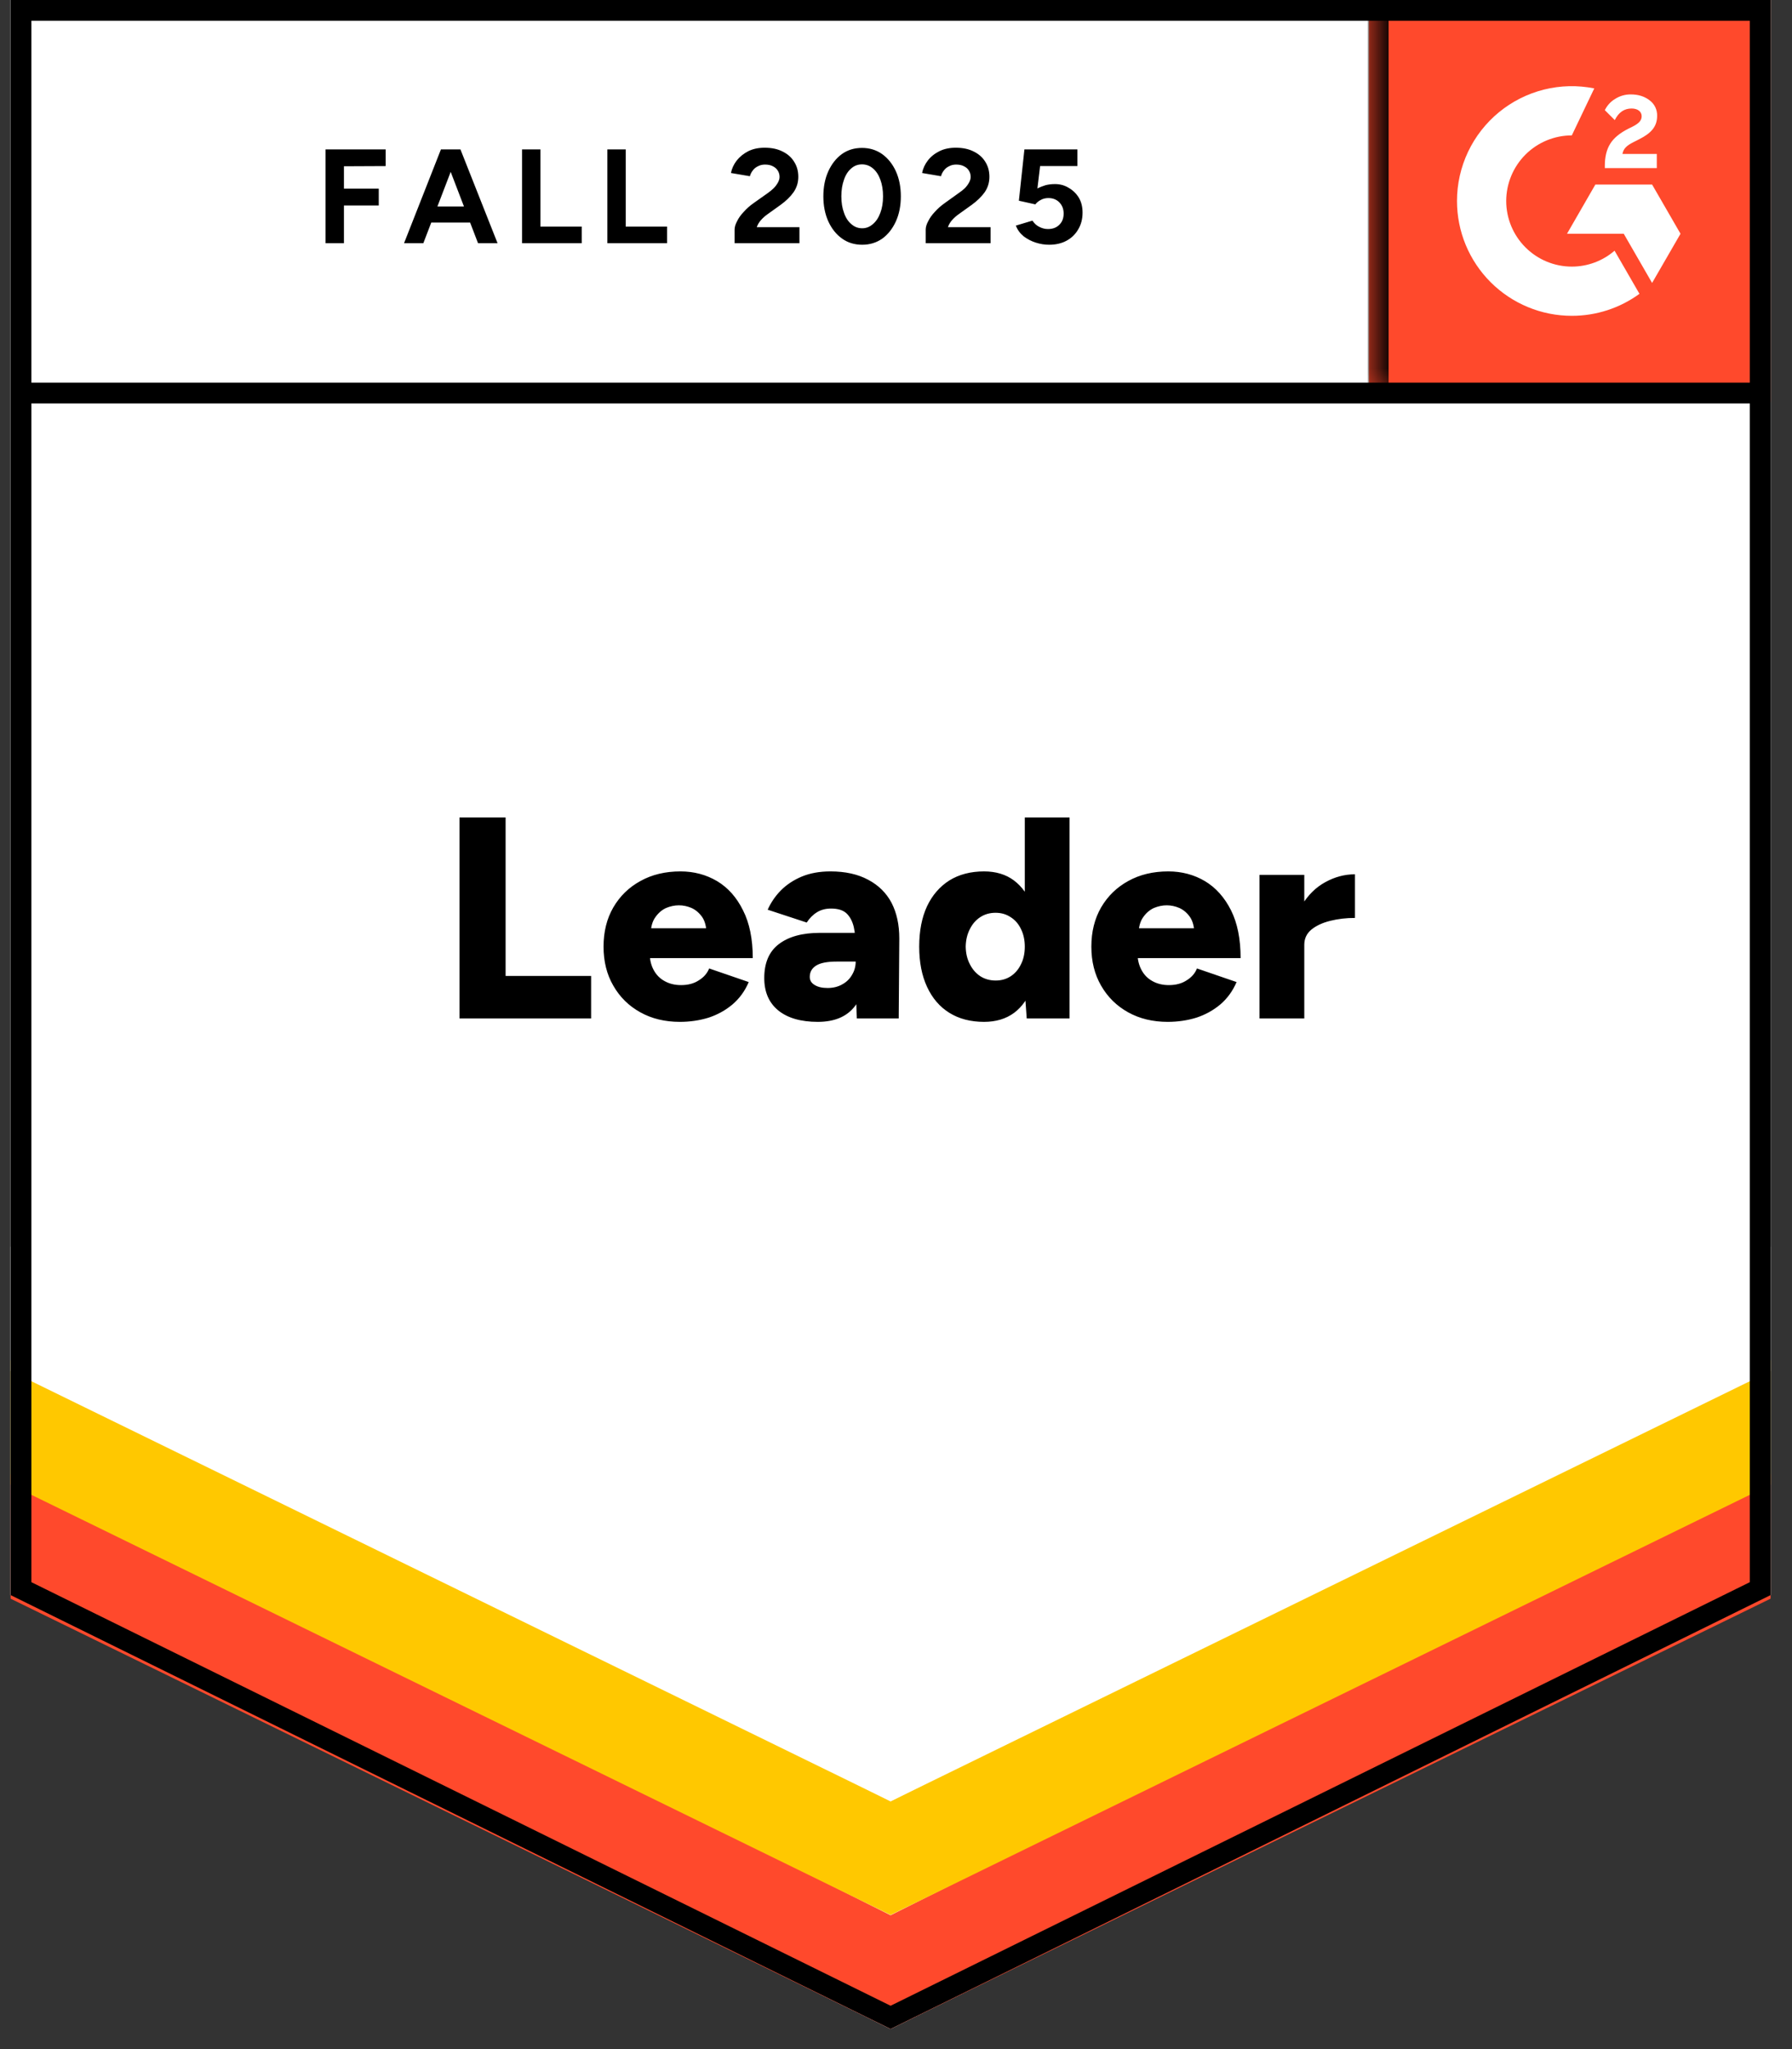
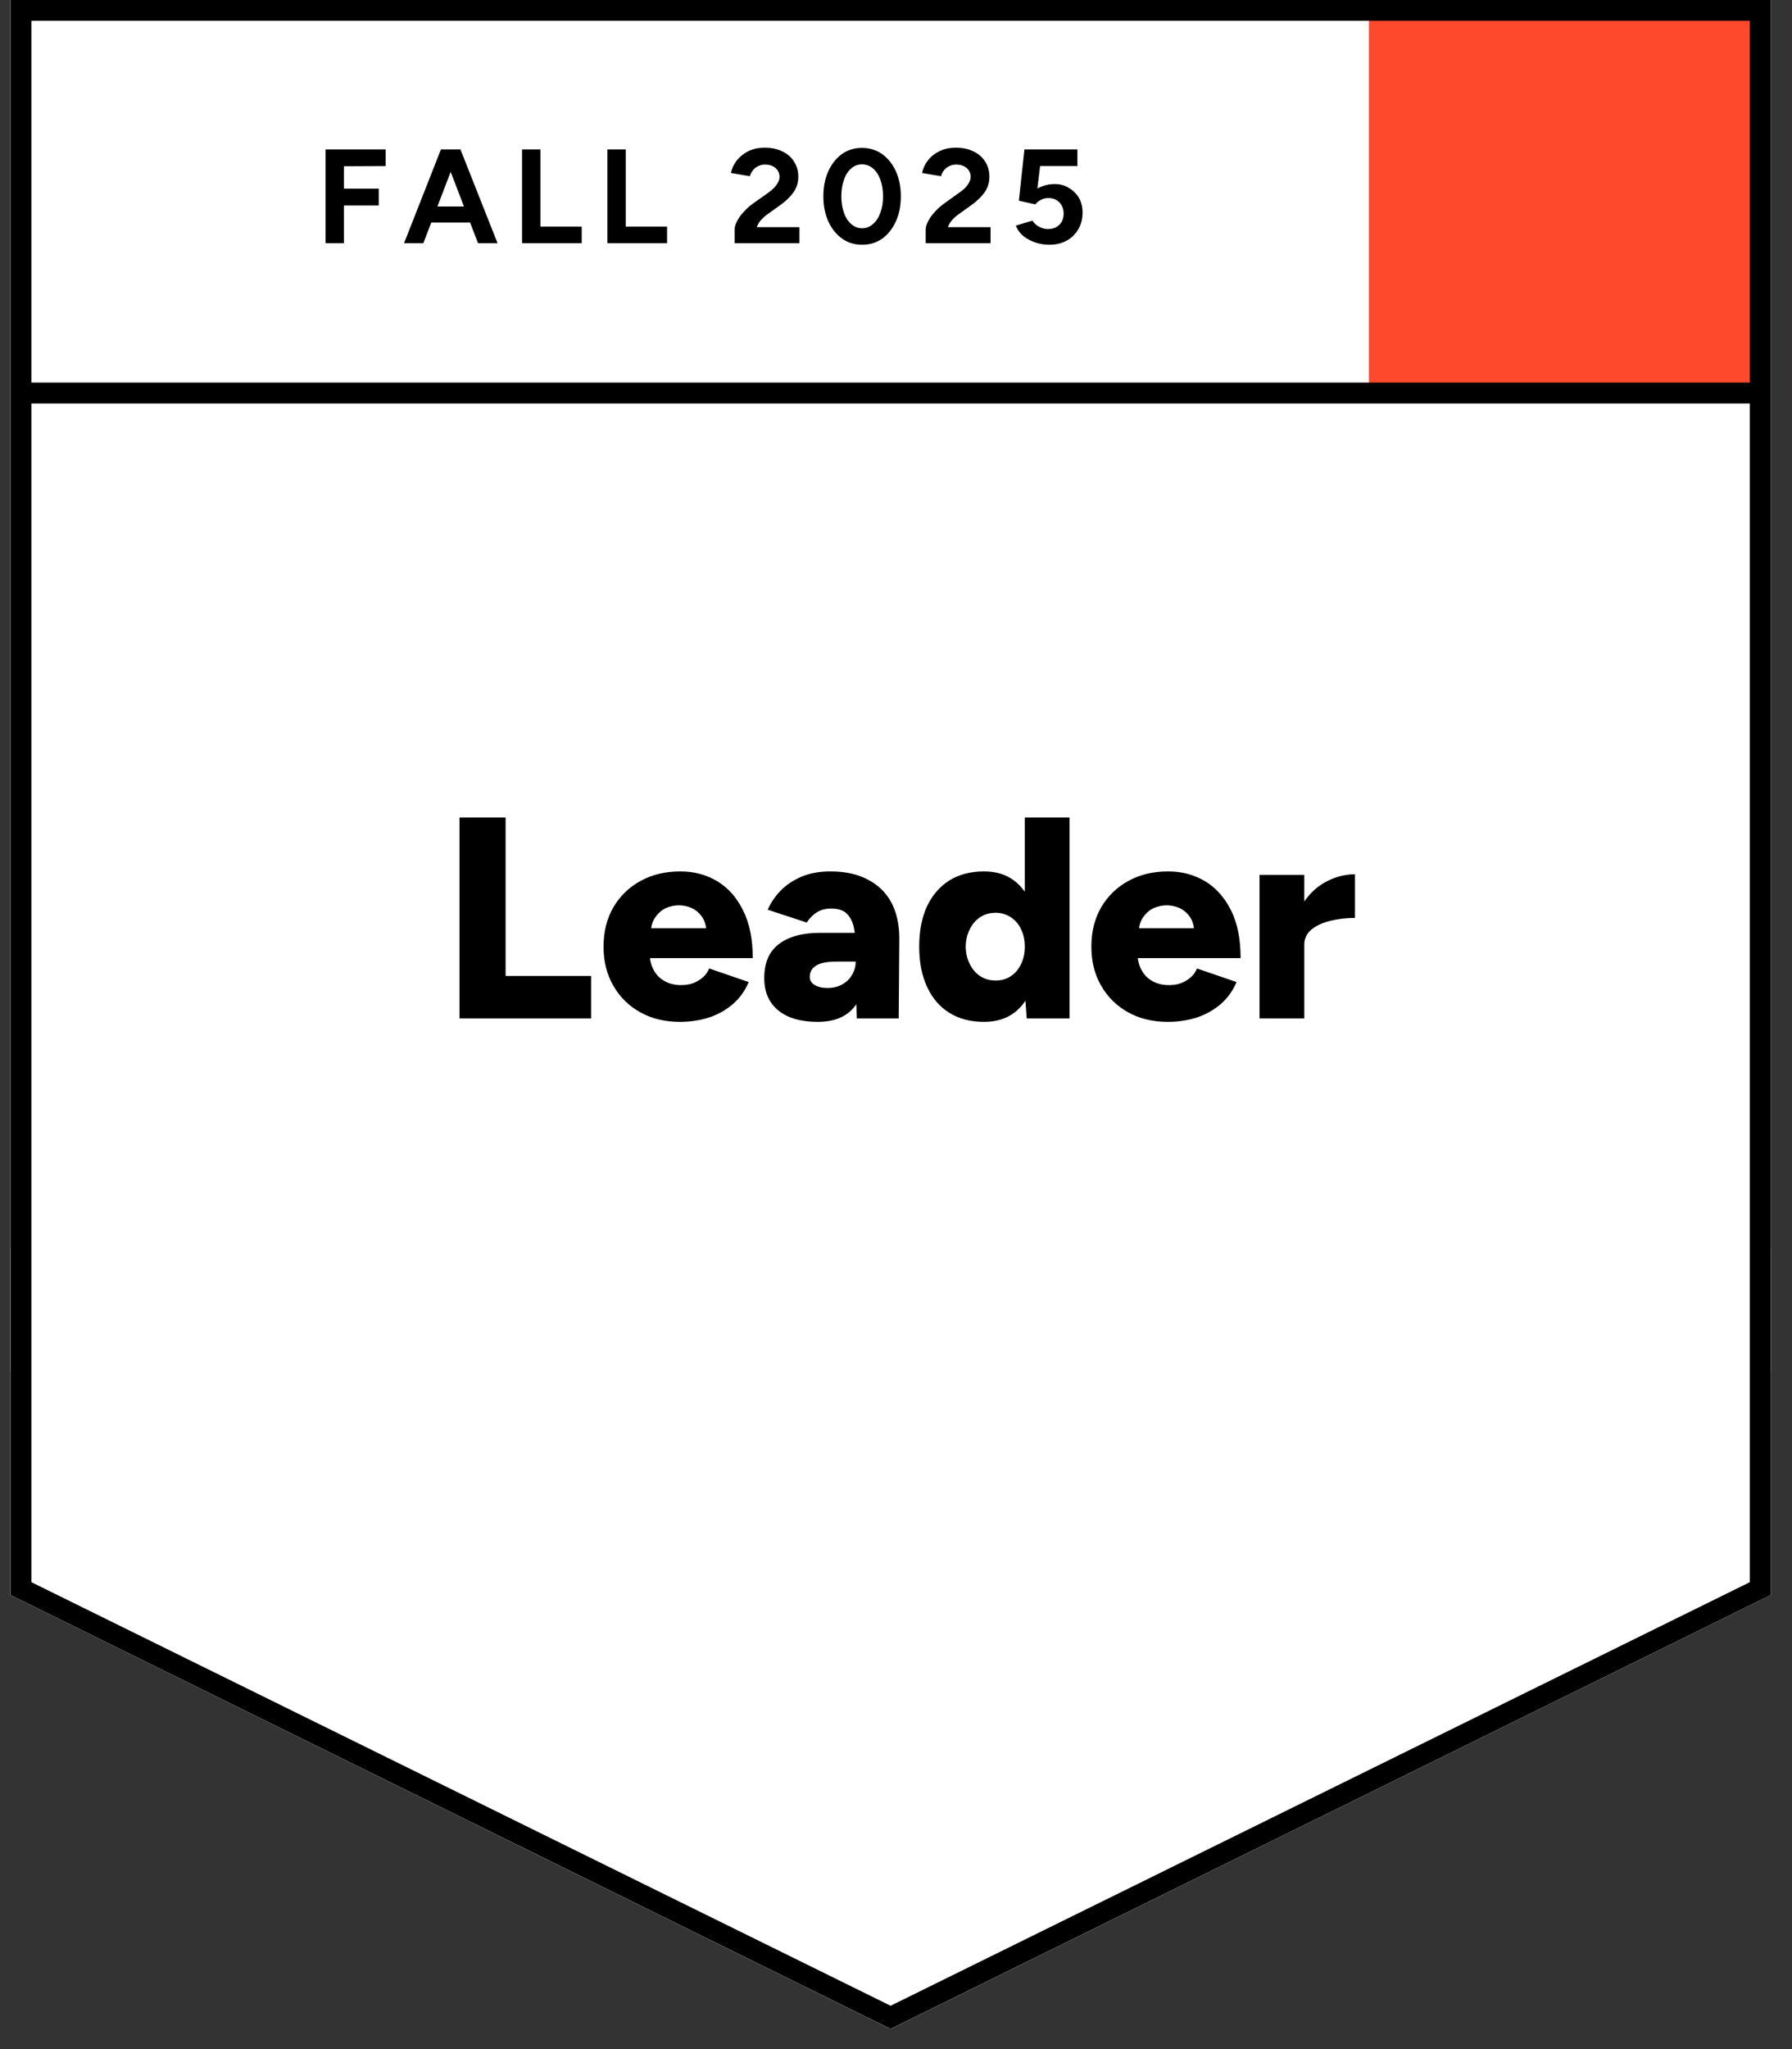
<svg xmlns="http://www.w3.org/2000/svg" width="56" height="64" viewBox="0 0 56 64" fill="none">
  <rect x="0" y="0" width="56" height="64" fill="#333333" stroke="none" />
  <path d="M0.331 49.819L27.831 63.37L55.331 49.819V0H0.331V49.819Z" fill="white" />
  <path d="M0.331 49.819L27.831 63.37L55.331 49.819V0H0.331V49.819Z" fill="white" />
  <path d="M10.174 7.597V4.667H12.052V5.187L10.748 5.193V5.893H11.836V6.419H10.748V7.597H10.174ZM14.939 7.597L13.815 4.667H14.389L15.549 7.597H14.939ZM12.626 7.597L13.779 4.667H14.353L13.229 7.597H12.626ZM13.169 6.951V6.449H15.005V6.951H13.169ZM16.314 7.597V4.667H16.888V7.077H18.179V7.597H16.314ZM18.98 7.597V4.667H19.554V7.077H20.846V7.597H18.98ZM22.956 7.597V7.172C22.956 7.093 22.982 7.005 23.034 6.909C23.081 6.81 23.151 6.712 23.243 6.616C23.331 6.517 23.434 6.425 23.554 6.341L24.002 6.024C24.062 5.981 24.12 5.933 24.175 5.881C24.227 5.829 24.271 5.771 24.307 5.708C24.343 5.644 24.361 5.584 24.361 5.528C24.361 5.452 24.343 5.387 24.307 5.331C24.271 5.271 24.219 5.225 24.152 5.193C24.088 5.158 24.006 5.14 23.907 5.14C23.823 5.14 23.749 5.158 23.685 5.193C23.618 5.225 23.564 5.269 23.524 5.325C23.48 5.381 23.45 5.441 23.434 5.504L22.842 5.403C22.87 5.263 22.93 5.134 23.022 5.014C23.117 4.894 23.239 4.797 23.386 4.721C23.534 4.649 23.703 4.614 23.895 4.614C24.114 4.614 24.301 4.653 24.456 4.733C24.612 4.809 24.732 4.914 24.815 5.05C24.903 5.185 24.947 5.343 24.947 5.522C24.947 5.702 24.897 5.863 24.797 6.006C24.698 6.146 24.562 6.277 24.391 6.401L23.99 6.688C23.91 6.744 23.841 6.806 23.781 6.873C23.721 6.941 23.677 7.015 23.649 7.095H24.983V7.597H22.956ZM26.944 7.644C26.704 7.644 26.495 7.581 26.316 7.453C26.132 7.322 25.989 7.142 25.885 6.915C25.782 6.688 25.73 6.427 25.73 6.132C25.73 5.837 25.782 5.576 25.885 5.349C25.989 5.122 26.13 4.942 26.31 4.811C26.489 4.683 26.698 4.62 26.938 4.62C27.173 4.62 27.382 4.683 27.565 4.811C27.748 4.942 27.892 5.122 27.996 5.349C28.099 5.576 28.151 5.837 28.151 6.132C28.151 6.427 28.099 6.688 27.996 6.915C27.892 7.142 27.75 7.322 27.571 7.453C27.388 7.581 27.179 7.644 26.944 7.644ZM26.944 7.13C27.067 7.13 27.179 7.087 27.278 6.999C27.378 6.915 27.456 6.798 27.511 6.646C27.567 6.499 27.595 6.327 27.595 6.132C27.595 5.937 27.567 5.763 27.511 5.612C27.456 5.46 27.378 5.343 27.278 5.259C27.179 5.175 27.065 5.134 26.938 5.134C26.81 5.134 26.698 5.175 26.603 5.259C26.503 5.343 26.427 5.46 26.375 5.612C26.32 5.763 26.292 5.937 26.292 6.132C26.292 6.327 26.32 6.499 26.375 6.646C26.427 6.798 26.503 6.915 26.603 6.999C26.702 7.087 26.816 7.13 26.944 7.13ZM28.928 7.597V7.172C28.928 7.093 28.954 7.005 29.006 6.909C29.054 6.81 29.123 6.712 29.215 6.616C29.303 6.517 29.407 6.425 29.526 6.341L29.968 6.024C30.032 5.981 30.092 5.933 30.148 5.881C30.2 5.829 30.244 5.771 30.279 5.708C30.315 5.644 30.333 5.584 30.333 5.528C30.333 5.452 30.315 5.387 30.279 5.331C30.244 5.271 30.192 5.225 30.124 5.193C30.06 5.158 29.978 5.14 29.879 5.14C29.795 5.14 29.721 5.158 29.658 5.193C29.59 5.225 29.536 5.269 29.496 5.325C29.452 5.381 29.422 5.441 29.407 5.504L28.815 5.403C28.843 5.263 28.902 5.134 28.994 5.014C29.086 4.894 29.207 4.797 29.359 4.721C29.506 4.649 29.675 4.614 29.867 4.614C30.086 4.614 30.273 4.653 30.429 4.733C30.584 4.809 30.704 4.914 30.788 5.05C30.875 5.185 30.919 5.343 30.919 5.522C30.919 5.702 30.869 5.863 30.77 6.006C30.67 6.146 30.534 6.277 30.363 6.401L29.962 6.688C29.883 6.744 29.813 6.806 29.753 6.873C29.694 6.941 29.65 7.015 29.622 7.095H30.955V7.597H28.928ZM32.784 7.644C32.649 7.644 32.511 7.623 32.372 7.579C32.232 7.535 32.105 7.469 31.989 7.381C31.878 7.29 31.796 7.178 31.744 7.047L32.264 6.891C32.324 6.983 32.398 7.049 32.485 7.089C32.569 7.132 32.657 7.154 32.748 7.154C32.896 7.154 33.013 7.11 33.101 7.023C33.193 6.935 33.239 6.818 33.239 6.67C33.239 6.531 33.195 6.415 33.107 6.323C33.019 6.232 32.904 6.186 32.76 6.186C32.673 6.186 32.593 6.206 32.521 6.246C32.449 6.285 32.394 6.331 32.354 6.383L31.84 6.269L32.013 4.667H33.669V5.187H32.503L32.419 5.887C32.495 5.847 32.579 5.813 32.671 5.785C32.762 5.761 32.862 5.749 32.969 5.749C33.129 5.749 33.272 5.789 33.4 5.869C33.532 5.945 33.637 6.048 33.717 6.18C33.793 6.311 33.83 6.465 33.83 6.64C33.83 6.839 33.785 7.015 33.693 7.166C33.605 7.318 33.484 7.435 33.328 7.519C33.173 7.603 32.992 7.644 32.784 7.644ZM14.359 31.809V25.532H15.8V30.482H18.472V31.809H14.359ZM21.246 31.916C20.78 31.916 20.367 31.817 20.009 31.617C19.65 31.418 19.369 31.141 19.166 30.786C18.962 30.436 18.861 30.029 18.861 29.567C18.861 29.101 18.962 28.692 19.166 28.341C19.373 27.986 19.656 27.712 20.015 27.516C20.373 27.317 20.79 27.217 21.264 27.217C21.687 27.217 22.069 27.319 22.412 27.522C22.751 27.726 23.02 28.028 23.219 28.431C23.422 28.829 23.524 29.328 23.524 29.925H20.152L20.302 29.758C20.302 29.961 20.343 30.141 20.427 30.296C20.511 30.452 20.628 30.569 20.78 30.649C20.927 30.729 21.095 30.768 21.282 30.768C21.501 30.768 21.687 30.719 21.838 30.619C21.994 30.523 22.101 30.4 22.161 30.248L23.398 30.673C23.279 30.952 23.109 31.185 22.89 31.372C22.671 31.556 22.422 31.693 22.143 31.785C21.86 31.872 21.561 31.916 21.246 31.916ZM20.337 29.172L20.194 28.993H22.203L22.077 29.172C22.077 28.953 22.033 28.778 21.946 28.646C21.854 28.515 21.742 28.419 21.611 28.359C21.479 28.303 21.348 28.276 21.216 28.276C21.085 28.276 20.951 28.303 20.816 28.359C20.684 28.419 20.573 28.515 20.481 28.646C20.385 28.778 20.337 28.953 20.337 29.172ZM26.776 31.809L26.74 30.84V29.579C26.74 29.34 26.72 29.13 26.68 28.951C26.637 28.772 26.561 28.63 26.453 28.527C26.346 28.427 26.184 28.377 25.969 28.377C25.802 28.377 25.656 28.415 25.533 28.491C25.405 28.57 25.297 28.678 25.21 28.814L23.99 28.413C24.09 28.19 24.227 27.988 24.403 27.809C24.582 27.63 24.799 27.486 25.054 27.379C25.313 27.271 25.612 27.217 25.951 27.217C26.417 27.217 26.812 27.305 27.135 27.48C27.458 27.652 27.701 27.893 27.864 28.204C28.023 28.515 28.103 28.883 28.103 29.31L28.085 31.809H26.776ZM25.556 31.916C25.026 31.916 24.614 31.797 24.319 31.558C24.028 31.318 23.883 30.982 23.883 30.547C23.883 30.073 24.034 29.72 24.337 29.489C24.644 29.254 25.072 29.136 25.622 29.136H26.848V30.033H26.148C25.849 30.033 25.634 30.075 25.503 30.159C25.371 30.242 25.305 30.36 25.305 30.511C25.305 30.619 25.355 30.703 25.455 30.762C25.555 30.826 25.69 30.858 25.861 30.858C26.037 30.858 26.19 30.82 26.322 30.744C26.453 30.673 26.555 30.573 26.627 30.446C26.702 30.322 26.74 30.184 26.74 30.033H27.093C27.093 30.631 26.967 31.095 26.716 31.426C26.465 31.753 26.079 31.916 25.556 31.916ZM32.085 31.809L32.025 30.978V25.532H33.424V31.809H32.085ZM30.752 31.916C30.333 31.916 29.972 31.823 29.669 31.635C29.367 31.448 29.134 31.177 28.97 30.822C28.807 30.471 28.725 30.053 28.725 29.567C28.725 29.077 28.807 28.656 28.97 28.305C29.134 27.959 29.367 27.69 29.669 27.498C29.972 27.311 30.333 27.217 30.752 27.217C31.122 27.217 31.433 27.311 31.684 27.498C31.939 27.69 32.131 27.959 32.258 28.305C32.382 28.656 32.444 29.077 32.444 29.567C32.444 30.053 32.382 30.471 32.258 30.822C32.131 31.177 31.941 31.448 31.69 31.635C31.435 31.823 31.122 31.916 30.752 31.916ZM31.116 30.625C31.292 30.625 31.447 30.581 31.583 30.493C31.722 30.402 31.83 30.276 31.905 30.117C31.985 29.961 32.025 29.778 32.025 29.567C32.025 29.36 31.985 29.176 31.905 29.017C31.83 28.857 31.722 28.734 31.583 28.646C31.447 28.555 31.29 28.509 31.11 28.509C30.931 28.509 30.771 28.555 30.632 28.646C30.497 28.734 30.389 28.857 30.309 29.017C30.226 29.176 30.182 29.36 30.178 29.567C30.182 29.778 30.226 29.961 30.309 30.117C30.389 30.276 30.498 30.402 30.638 30.493C30.777 30.581 30.937 30.625 31.116 30.625ZM36.491 31.916C36.024 31.916 35.612 31.817 35.253 31.617C34.895 31.418 34.614 31.141 34.41 30.786C34.207 30.436 34.105 30.029 34.105 29.567C34.105 29.101 34.207 28.692 34.41 28.341C34.618 27.986 34.901 27.712 35.259 27.516C35.618 27.317 36.034 27.217 36.509 27.217C36.931 27.217 37.314 27.319 37.657 27.522C37.995 27.726 38.266 28.028 38.469 28.431C38.669 28.829 38.769 29.328 38.769 29.925H35.397L35.546 29.758C35.546 29.961 35.588 30.141 35.672 30.296C35.755 30.452 35.873 30.569 36.024 30.649C36.172 30.729 36.339 30.768 36.527 30.768C36.746 30.768 36.931 30.719 37.083 30.619C37.238 30.523 37.346 30.4 37.405 30.248L38.643 30.673C38.523 30.952 38.354 31.185 38.135 31.372C37.916 31.556 37.666 31.693 37.388 31.785C37.105 31.872 36.806 31.916 36.491 31.916ZM35.582 29.172L35.439 28.993H37.447L37.322 29.172C37.322 28.953 37.278 28.778 37.19 28.646C37.099 28.515 36.987 28.419 36.855 28.359C36.724 28.303 36.592 28.276 36.461 28.276C36.329 28.276 36.196 28.303 36.06 28.359C35.929 28.419 35.817 28.515 35.725 28.646C35.63 28.778 35.582 28.953 35.582 29.172ZM40.389 29.489C40.389 29.003 40.486 28.598 40.681 28.276C40.877 27.953 41.122 27.712 41.417 27.552C41.712 27.389 42.021 27.307 42.343 27.307V28.67C42.069 28.67 41.811 28.7 41.572 28.76C41.329 28.82 41.132 28.911 40.98 29.035C40.833 29.158 40.759 29.316 40.759 29.507L40.389 29.489ZM39.36 31.809V27.325H40.759V31.809H39.36Z" fill="black" />
  <path d="M42.777 0H55.331V12.554H42.777V0Z" fill="#FF492C" />
  <mask id="mask0_3304_248" style="mask-type:luminance" maskUnits="userSpaceOnUse" x="42" y="0" width="14" height="13">
-     <path d="M42.777 0H55.331V12.554H42.777V0Z" fill="white" />
+     <path d="M42.777 0H55.331H42.777V0Z" fill="white" />
  </mask>
  <g mask="url(#mask0_3304_248)">
    <path fill-rule="evenodd" clip-rule="evenodd" d="M51.775 4.808H50.702C50.732 4.64 50.835 4.546 51.045 4.44L51.243 4.339C51.597 4.158 51.785 3.954 51.785 3.622C51.789 3.525 51.768 3.43 51.726 3.343C51.683 3.257 51.62 3.183 51.542 3.127C51.383 3.007 51.188 2.949 50.965 2.949C50.791 2.947 50.621 2.995 50.475 3.088C50.335 3.171 50.222 3.294 50.151 3.441L50.462 3.751C50.582 3.508 50.757 3.389 50.987 3.389C51.182 3.389 51.302 3.489 51.302 3.628C51.302 3.744 51.243 3.841 51.02 3.954L50.894 4.016C50.618 4.155 50.427 4.313 50.317 4.494C50.206 4.672 50.151 4.902 50.151 5.177V5.251H51.775V4.808V4.808ZM51.628 5.764H49.855L48.969 7.301H50.742L51.628 8.837L52.516 7.301L51.628 5.764Z" fill="white" />
    <path fill-rule="evenodd" clip-rule="evenodd" d="M49.119 8.327C48.576 8.327 48.055 8.111 47.67 7.726C47.286 7.342 47.069 6.821 47.069 6.278C47.07 5.734 47.286 5.214 47.67 4.829C48.055 4.445 48.576 4.229 49.119 4.229L49.821 2.761C49.301 2.657 48.764 2.669 48.249 2.798C47.734 2.927 47.254 3.168 46.844 3.504C46.434 3.841 46.103 4.264 45.876 4.743C45.649 5.223 45.531 5.747 45.531 6.278C45.531 6.749 45.624 7.215 45.804 7.651C45.985 8.086 46.249 8.481 46.582 8.814C46.916 9.147 47.311 9.411 47.746 9.591C48.182 9.772 48.648 9.864 49.119 9.864C49.879 9.865 50.619 9.625 51.233 9.177L50.455 7.83C50.084 8.151 49.61 8.327 49.119 8.327Z" fill="white" />
    <path d="M43.069 0.399V12.276" stroke="black" stroke-width="0.649" />
  </g>
-   <path d="M0.331 49.931V46.045L27.831 59.82L55.331 46.045V49.931L27.831 63.37L0.331 49.931Z" fill="#FF492C" />
-   <path d="M0.331 46.371V42.485L27.831 56.26L55.331 42.485V46.371L27.831 59.81L0.331 46.371Z" fill="#FFC800" />
  <path d="M0.331 42.823V38.937L27.831 52.713L55.331 38.937V42.823L27.831 56.262L0.331 42.823Z" fill="white" />
  <path d="M55.077 12.276H0.705M55.007 49.618L27.831 63.008L0.656 49.618V0.325H55.007V49.618Z" stroke="black" stroke-width="0.649" />
</svg>